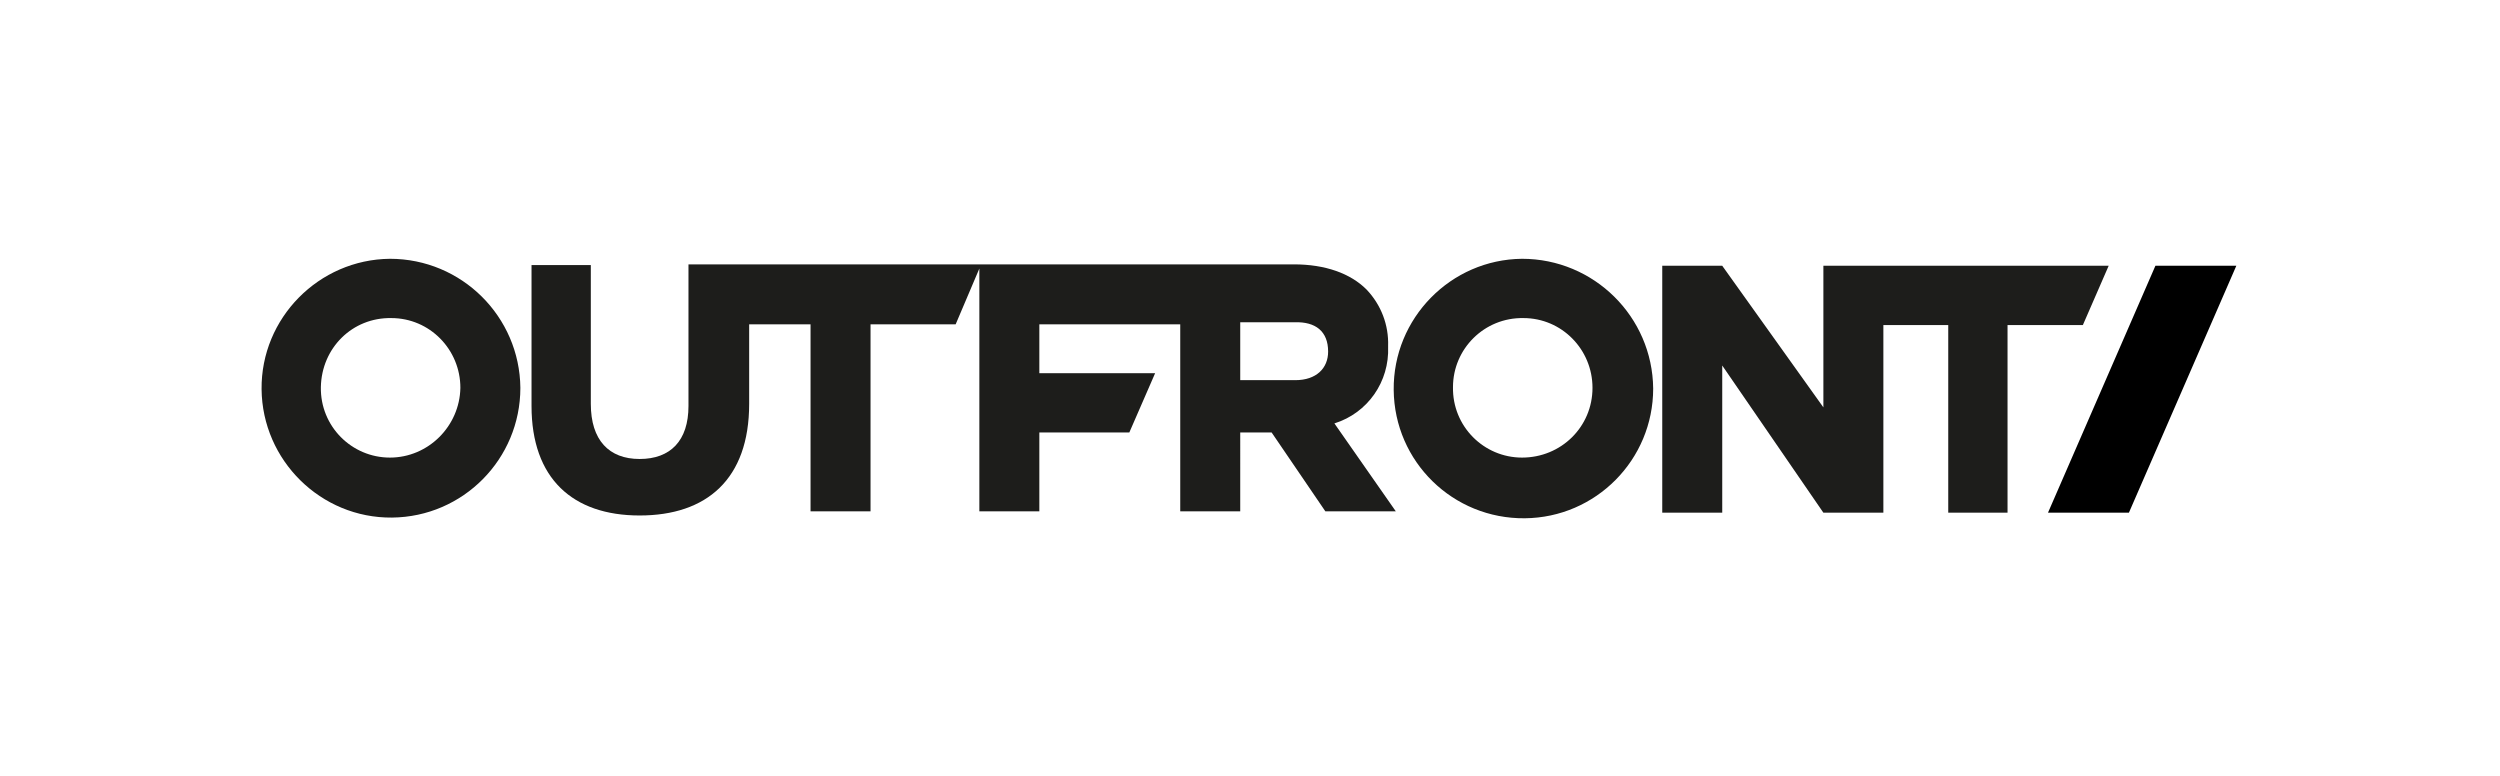
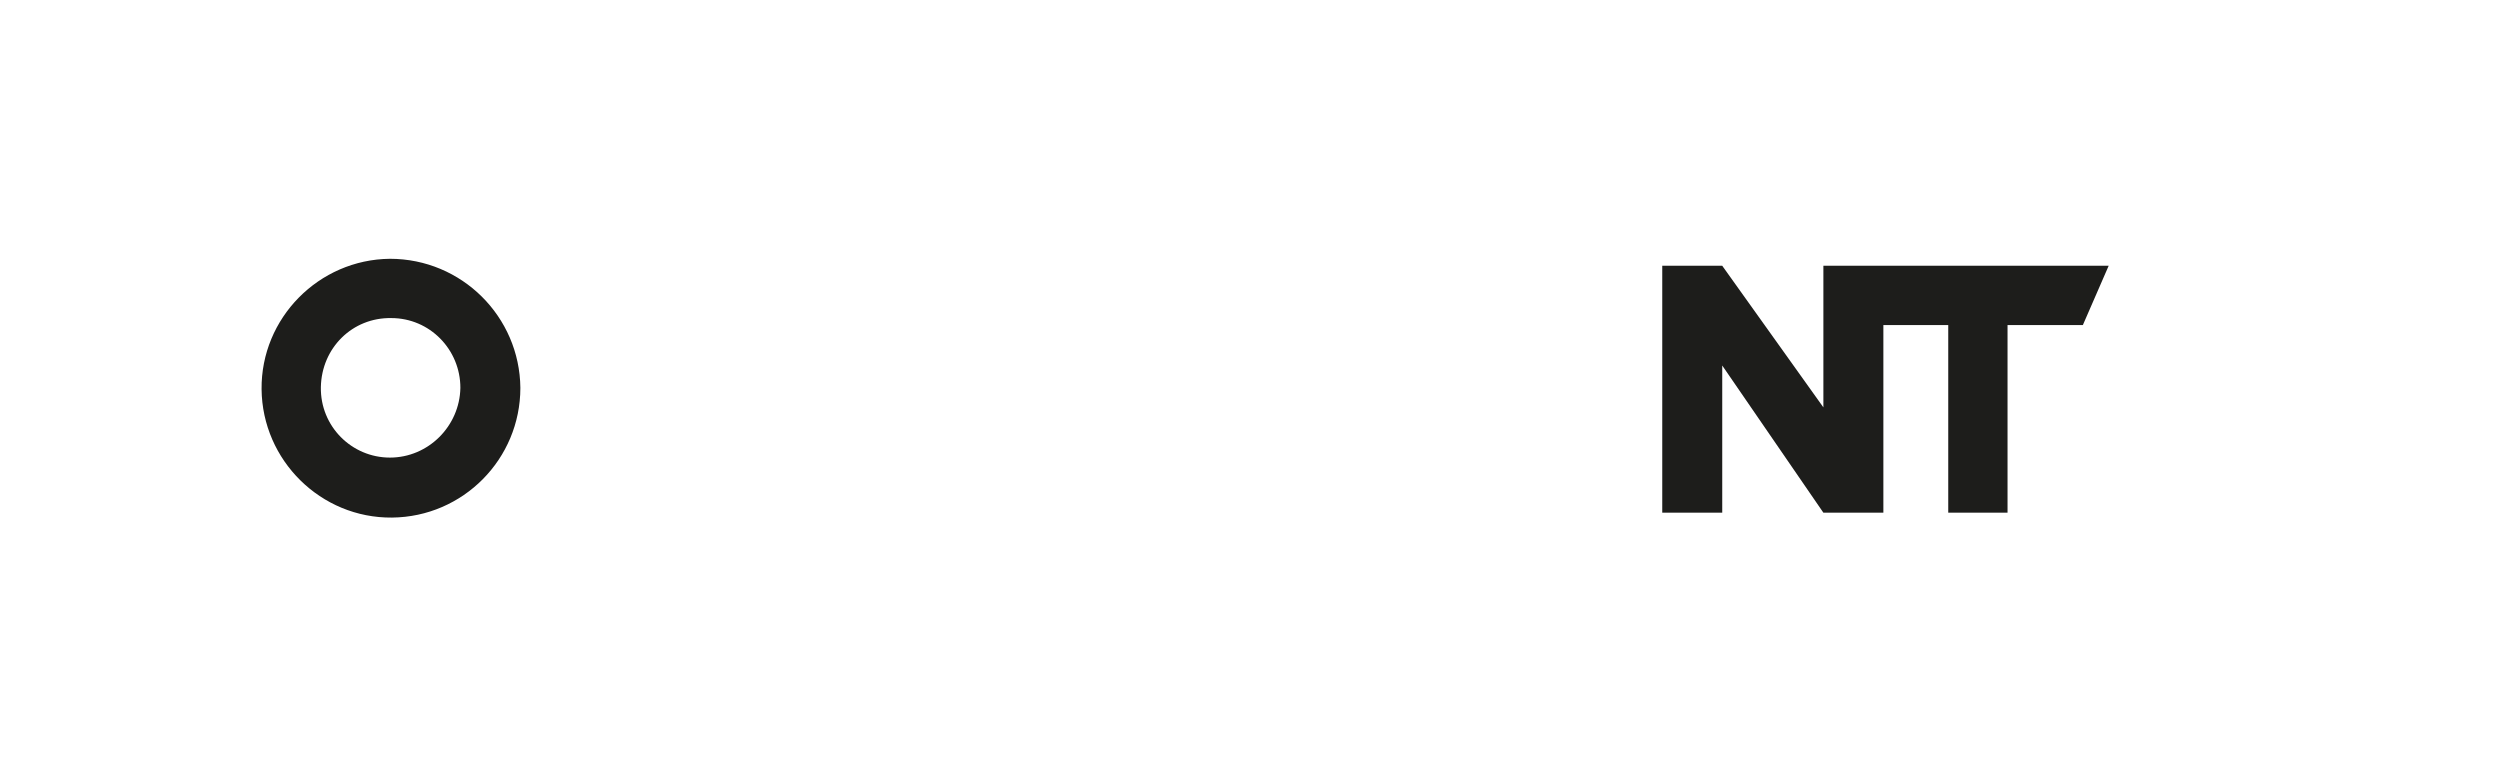
<svg xmlns="http://www.w3.org/2000/svg" version="1.1" id="ad0a28f2-e657-4668-aa71-cbc67a6e0eaa" x="0px" y="0px" viewBox="0 0 358.4 111.3" style="enable-background:new 0 0 358.4 111.3;" xml:space="preserve">
  <style type="text/css"> .st0{fill:#1D1D1B;} .st1{fill:none;} </style>
  <title>Outfront</title>
  <polygon class="st0" points="261.4,38.1 261.4,58.4 246.9,38.1 238.3,38.1 238.3,73.5 246.9,73.5 246.9,52.4 261.4,73.5 270,73.5 270,46.6 279.3,46.6 279.3,73.5 287.8,73.5 287.8,46.6 298.6,46.6 302.3,38.1 " />
-   <path class="st0" d="M218.2,37.1c-10.2,0.1-18.5,8.5-18.4,18.8s8.5,18.5,18.8,18.4c10.2-0.1,18.4-8.4,18.4-18.6 C236.9,45.4,228.5,37.1,218.2,37.1z M218.2,65.6c-5.5,0-10-4.5-9.9-10.1c0-5.5,4.5-10,10.1-9.9c5.5,0,9.9,4.5,9.9,10 C228.3,61.2,223.8,65.6,218.2,65.6C218.3,65.6,218.3,65.6,218.2,65.6z" />
-   <path class="st0" d="M191.3,60.7c4.8-1.5,7.9-6,7.7-11v-0.1c0.1-3-1-5.9-3.1-8.1c-2.3-2.3-5.9-3.6-10.4-3.6H98.7v20.3 c0,5-2.6,7.6-7,7.6s-7-2.7-7-7.9V38h-8.5v20.2c0,10.4,5.9,15.7,15.5,15.7s15.7-5.2,15.7-16V46.5h8.8v26.8h8.6V46.5H137l3.4-8v34.8 h8.6V62h12.9l3.7-8.5H149v-7h20.2v26.8h8.6V62h4.5l7.7,11.3h10.1L191.3,60.7z M190.4,50.4c0,2.4-1.7,4.1-4.7,4.1h-7.9v-8.3h7.8 C188.6,46.1,190.4,47.5,190.4,50.4L190.4,50.4z" />
  <path class="st0" d="M55.9,37.1c-10.2,0.1-18.5,8.5-18.4,18.7c0.1,10.2,8.5,18.5,18.7,18.4c10.2-0.1,18.4-8.4,18.4-18.6 C74.5,45.4,66.2,37.1,55.9,37.1z M55.9,65.6c-5.5,0-10-4.5-9.9-10.1s4.5-10,10.1-9.9c5.5,0,9.9,4.5,9.9,10 C65.9,61.1,61.4,65.6,55.9,65.6C55.9,65.6,55.9,65.6,55.9,65.6z" />
-   <polygon points="309,38.1 320.6,38.1 305.2,73.5 293.6,73.5 " />
-   <rect x="0" class="st1" width="358.4" height="111.3" />
</svg>